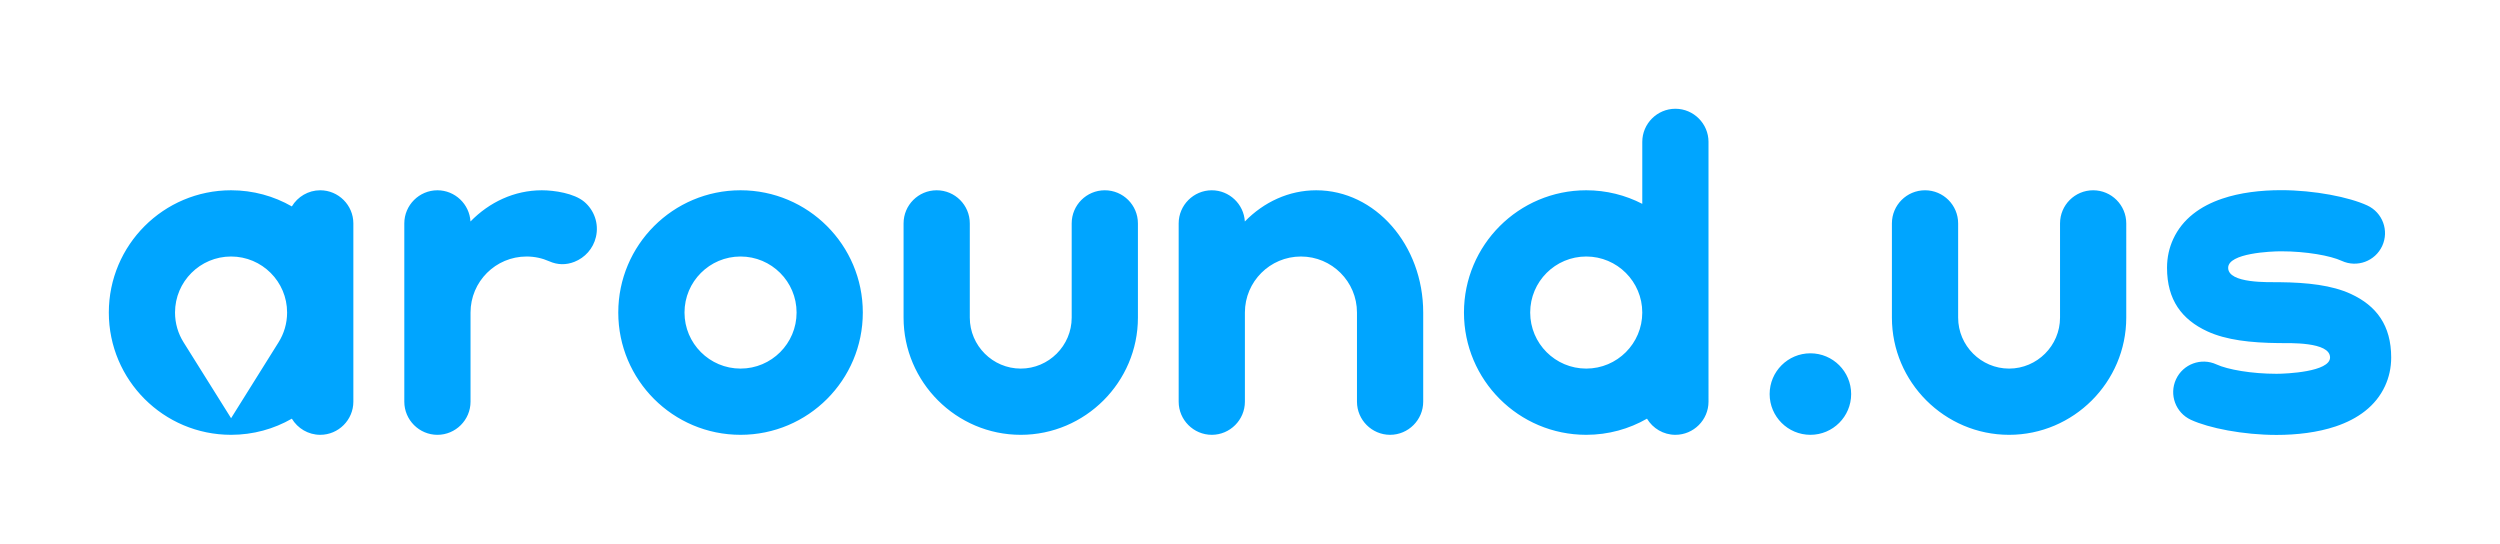
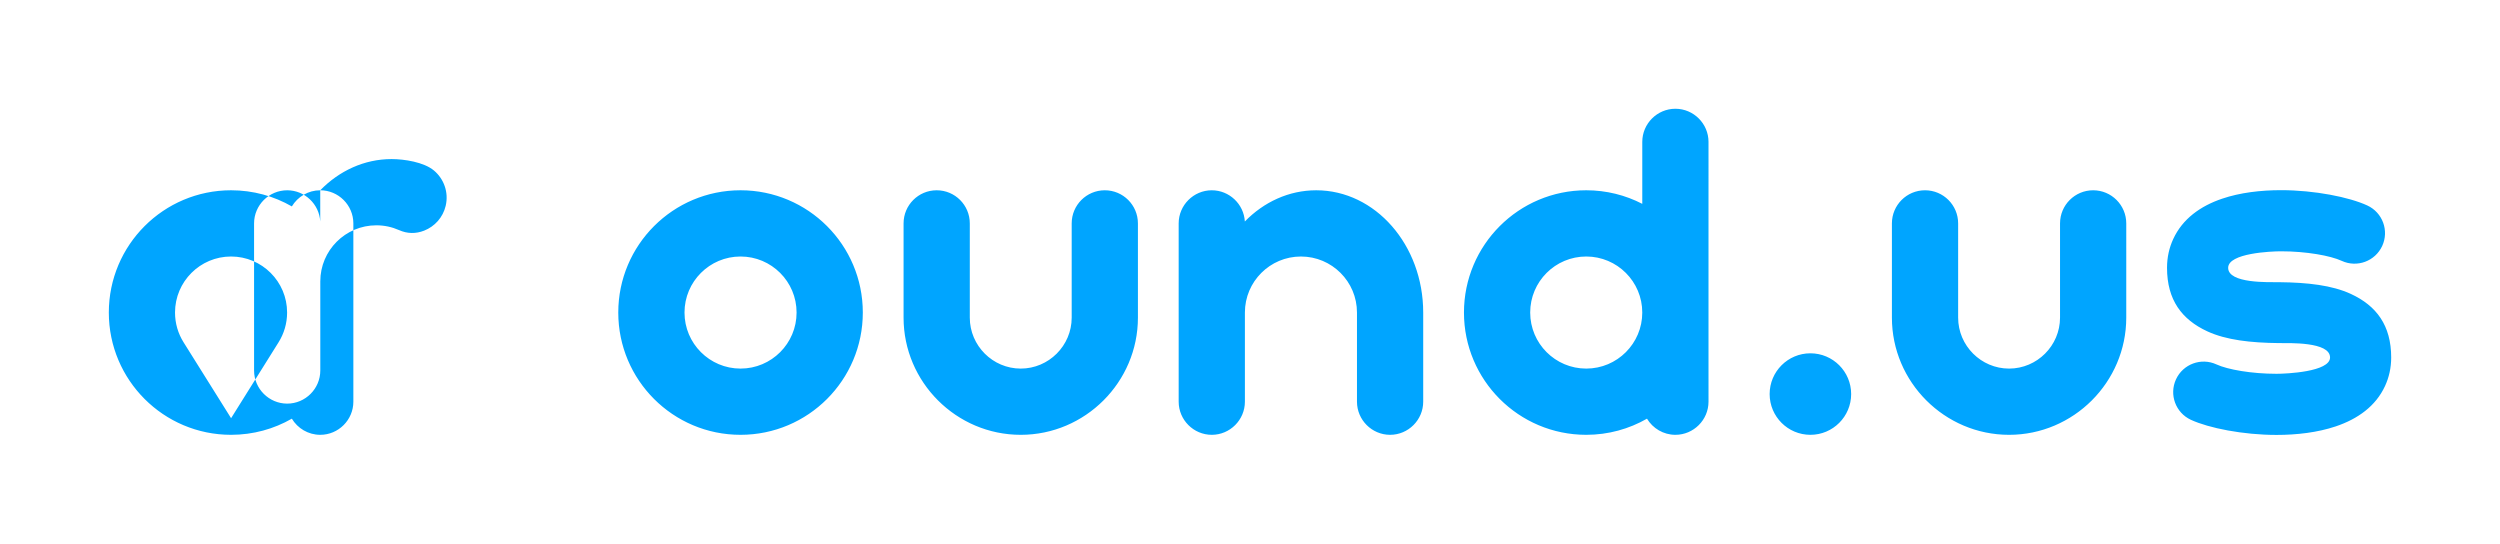
<svg xmlns="http://www.w3.org/2000/svg" width="3067" height="667">
-   <path fill-rule="evenodd" fill="#00a5ff" d="M1745.992 383.435c0-82.844-58.762-150-131.251-150-33.65 0-64.339 14.478-87.569 38.277-1.232-21.395-19.124-38.277-40.555-38.277-22.343 0-40.621 18.278-40.621 40.621V492.81c0 22.347 18.278 40.625 40.624 40.625 22.34 0 40.621-18.278 40.621-40.625V383.435c0-37.972 30.781-68.75 68.754-68.75 37.965 0 68.746 30.778 68.746 68.75V492.81c0 22.347 18.282 40.625 40.626 40.625s40.625-18.278 40.625-40.625V383.435h0zm199.995 68.746c37.967 0 68.749-30.781 68.749-68.75s-30.782-68.75-68.749-68.75-68.751 30.782-68.751 68.75 30.783 68.75 68.751 68.75h0zm-1037.489 0c37.971 0 68.75-30.781 68.75-68.75s-30.778-68.75-68.75-68.75-68.746 30.782-68.746 68.75 30.778 68.75 68.746 68.75h0zm-625.04-137.5c-37.959 0-68.741 30.786-68.741 68.754 0 13.386 3.829 25.874 10.441 36.43l58.341 93.185 58.276-93.185c6.6-10.567 10.437-23.044 10.437-36.43 0-37.968-30.782-68.754-68.754-68.754h0zm2404.368 200.358c-18.771-8.66-26.969-30.892-18.315-49.658 8.659-18.77 30.893-26.97 49.66-18.311 13.629 6.299 42.923 11.499 73.716 11.499 11.565 0 65.613-2.296 65.613-20.016 0-19.559-50.455-17.521-62.793-17.648-34.715-.358-64.644-3.746-87.699-14.378-31.403-14.486-49.51-38.607-49.51-77.979 0-12.919 2.696-24.678 7.636-35.363 11.394-24.654 33.2-40.369 60.059-49.468 21.908-7.421 47.3-10.42 72.124-10.42 41.246 0 83.8 8.574 105.858 18.766 18.77 8.655 26.971 30.888 18.311 49.659-8.654 18.77-30.887 26.97-49.657 18.311-13.796-6.372-43.462-11.735-74.512-11.735-11.897 0-64.821 2.169-64.821 20.251 0 19.567 50.461 17.522 62.799 17.651 34.713.357 64.645 3.748 87.699 14.38 31.404 14.49 49.507 38.602 49.507 77.975 0 12.784-2.677 24.441-7.576 35.051-11.397 24.662-33.399 40.396-60.514 49.519-22.106 7.435-47.648 10.445-72.523 10.445-40.971-.002-83.102-8.384-105.062-18.531h0zM1314.747 274.056v115.629c0 34.375-28.125 62.501-62.5 62.501s-62.499-28.126-62.499-62.501V274.056c0-22.436-18.188-40.625-40.625-40.625s-40.625 18.188-40.625 40.625v115.629c0 79.061 64.685 143.75 143.749 143.75s143.75-64.686 143.75-143.75V274.056c0-22.436-18.192-40.625-40.629-40.625s-40.621 18.189-40.621 40.625h0zm1212.5 0v115.629c0 34.375-28.125 62.501-62.5 62.501s-62.498-28.126-62.498-62.501V274.056c0-22.436-18.189-40.625-40.628-40.625s-40.622 18.188-40.622 40.625v115.629c0 79.064 64.688 143.75 143.748 143.75s143.75-64.689 143.75-143.75V274.056c0-22.436-18.189-40.625-40.625-40.625s-40.625 18.189-40.625 40.625h0zm-306.249 159.38c27.616 0 50.001 22.386 50.001 49.999s-22.385 50-50.001 50-50-22.384-50-50 22.388-49.999 50-49.999h0zm-1312.5-200.005c82.845 0 150 67.159 150 150.003s-67.155 150-150 150-150-67.154-150-150 67.155-150.003 150-150.003h0zm1187.499-59.375l-.008 209.379.008 109.375c0 22.347-18.281 40.625-40.624 40.625-14.749 0-27.726-7.963-34.846-19.8-21.957 12.597-47.405 19.8-74.536 19.8-82.842 0-150-67.154-150-150s67.158-150.003 150-150.003c24.783 0 48.161 6.01 68.757 16.65v-76.026c0-22.347 18.283-40.624 40.625-40.624s40.624 18.277 40.624 40.624h0zM392.874 233.431c22.343 0 40.625 18.282 40.625 40.625v109.379V492.81c0 22.347-18.282 40.625-40.625 40.625-14.746 0-27.723-7.963-34.843-19.8-21.956 12.597-47.403 19.8-74.532 19.8-82.845 0-149.999-67.154-149.999-150s67.154-150.003 149.999-150.003c27.129 0 52.576 7.202 74.532 19.8 7.12-11.837 20.097-19.801 34.843-19.801h0zm184.306 38.281c23.229-23.795 53.917-38.277 87.568-38.277 15.426 0 39.547 3.687 51.884 13.997 12.199 10.193 18.334 26.734 14.457 43.262-3.376 14.416-13.578 25.456-26.383 30.501-10.343 4.078-20.716 3.862-30.88-.643-8.504-3.772-17.92-5.868-27.824-5.868-37.972 0-68.754 30.782-68.754 68.75v109.379c0 22.343-18.282 40.621-40.625 40.621s-40.622-18.278-40.622-40.621V274.06c0-22.342 18.278-40.625 40.625-40.625 21.555 0 39.328 17.017 40.554 38.277z" />
+   <path fill-rule="evenodd" fill="#00a5ff" d="M1745.992 383.435c0-82.844-58.762-150-131.251-150-33.65 0-64.339 14.478-87.569 38.277-1.232-21.395-19.124-38.277-40.555-38.277-22.343 0-40.621 18.278-40.621 40.621V492.81c0 22.347 18.278 40.625 40.624 40.625 22.34 0 40.621-18.278 40.621-40.625V383.435c0-37.972 30.781-68.75 68.754-68.75 37.965 0 68.746 30.778 68.746 68.75V492.81c0 22.347 18.282 40.625 40.626 40.625s40.625-18.278 40.625-40.625V383.435h0zm199.995 68.746c37.967 0 68.749-30.781 68.749-68.75s-30.782-68.75-68.749-68.75-68.751 30.782-68.751 68.75 30.783 68.75 68.751 68.75h0zm-1037.489 0c37.971 0 68.75-30.781 68.75-68.75s-30.778-68.75-68.75-68.75-68.746 30.782-68.746 68.75 30.778 68.75 68.746 68.75h0zm-625.04-137.5c-37.959 0-68.741 30.786-68.741 68.754 0 13.386 3.829 25.874 10.441 36.43l58.341 93.185 58.276-93.185c6.6-10.567 10.437-23.044 10.437-36.43 0-37.968-30.782-68.754-68.754-68.754h0zm2404.368 200.358c-18.771-8.66-26.969-30.892-18.315-49.658 8.659-18.77 30.893-26.97 49.66-18.311 13.629 6.299 42.923 11.499 73.716 11.499 11.565 0 65.613-2.296 65.613-20.016 0-19.559-50.455-17.521-62.793-17.648-34.715-.358-64.644-3.746-87.699-14.378-31.403-14.486-49.51-38.607-49.51-77.979 0-12.919 2.696-24.678 7.636-35.363 11.394-24.654 33.2-40.369 60.059-49.468 21.908-7.421 47.3-10.42 72.124-10.42 41.246 0 83.8 8.574 105.858 18.766 18.77 8.655 26.971 30.888 18.311 49.659-8.654 18.77-30.887 26.97-49.657 18.311-13.796-6.372-43.462-11.735-74.512-11.735-11.897 0-64.821 2.169-64.821 20.251 0 19.567 50.461 17.522 62.799 17.651 34.713.357 64.645 3.748 87.699 14.38 31.404 14.49 49.507 38.602 49.507 77.975 0 12.784-2.677 24.441-7.576 35.051-11.397 24.662-33.399 40.396-60.514 49.519-22.106 7.435-47.648 10.445-72.523 10.445-40.971-.002-83.102-8.384-105.062-18.531h0zM1314.747 274.056v115.629c0 34.375-28.125 62.501-62.5 62.501s-62.499-28.126-62.499-62.501V274.056c0-22.436-18.188-40.625-40.625-40.625s-40.625 18.188-40.625 40.625v115.629c0 79.061 64.685 143.75 143.749 143.75s143.75-64.686 143.75-143.75V274.056c0-22.436-18.192-40.625-40.629-40.625s-40.621 18.189-40.621 40.625h0zm1212.5 0v115.629c0 34.375-28.125 62.501-62.5 62.501s-62.498-28.126-62.498-62.501V274.056c0-22.436-18.189-40.625-40.628-40.625s-40.622 18.188-40.622 40.625v115.629c0 79.064 64.688 143.75 143.748 143.75s143.75-64.689 143.75-143.75V274.056c0-22.436-18.189-40.625-40.625-40.625s-40.625 18.189-40.625 40.625h0zm-306.249 159.38c27.616 0 50.001 22.386 50.001 49.999s-22.385 50-50.001 50-50-22.384-50-50 22.388-49.999 50-49.999h0zm-1312.5-200.005c82.845 0 150 67.159 150 150.003s-67.155 150-150 150-150-67.154-150-150 67.155-150.003 150-150.003h0zm1187.499-59.375l-.008 209.379.008 109.375c0 22.347-18.281 40.625-40.624 40.625-14.749 0-27.726-7.963-34.846-19.8-21.957 12.597-47.405 19.8-74.536 19.8-82.842 0-150-67.154-150-150s67.158-150.003 150-150.003c24.783 0 48.161 6.01 68.757 16.65v-76.026c0-22.347 18.283-40.624 40.625-40.624s40.624 18.277 40.624 40.624h0zM392.874 233.431c22.343 0 40.625 18.282 40.625 40.625v109.379V492.81c0 22.347-18.282 40.625-40.625 40.625-14.746 0-27.723-7.963-34.843-19.8-21.956 12.597-47.403 19.8-74.532 19.8-82.845 0-149.999-67.154-149.999-150s67.154-150.003 149.999-150.003c27.129 0 52.576 7.202 74.532 19.8 7.12-11.837 20.097-19.801 34.843-19.801h0zc23.229-23.795 53.917-38.277 87.568-38.277 15.426 0 39.547 3.687 51.884 13.997 12.199 10.193 18.334 26.734 14.457 43.262-3.376 14.416-13.578 25.456-26.383 30.501-10.343 4.078-20.716 3.862-30.88-.643-8.504-3.772-17.92-5.868-27.824-5.868-37.972 0-68.754 30.782-68.754 68.75v109.379c0 22.343-18.282 40.621-40.625 40.621s-40.622-18.278-40.622-40.621V274.06c0-22.342 18.278-40.625 40.625-40.625 21.555 0 39.328 17.017 40.554 38.277z" />
</svg>